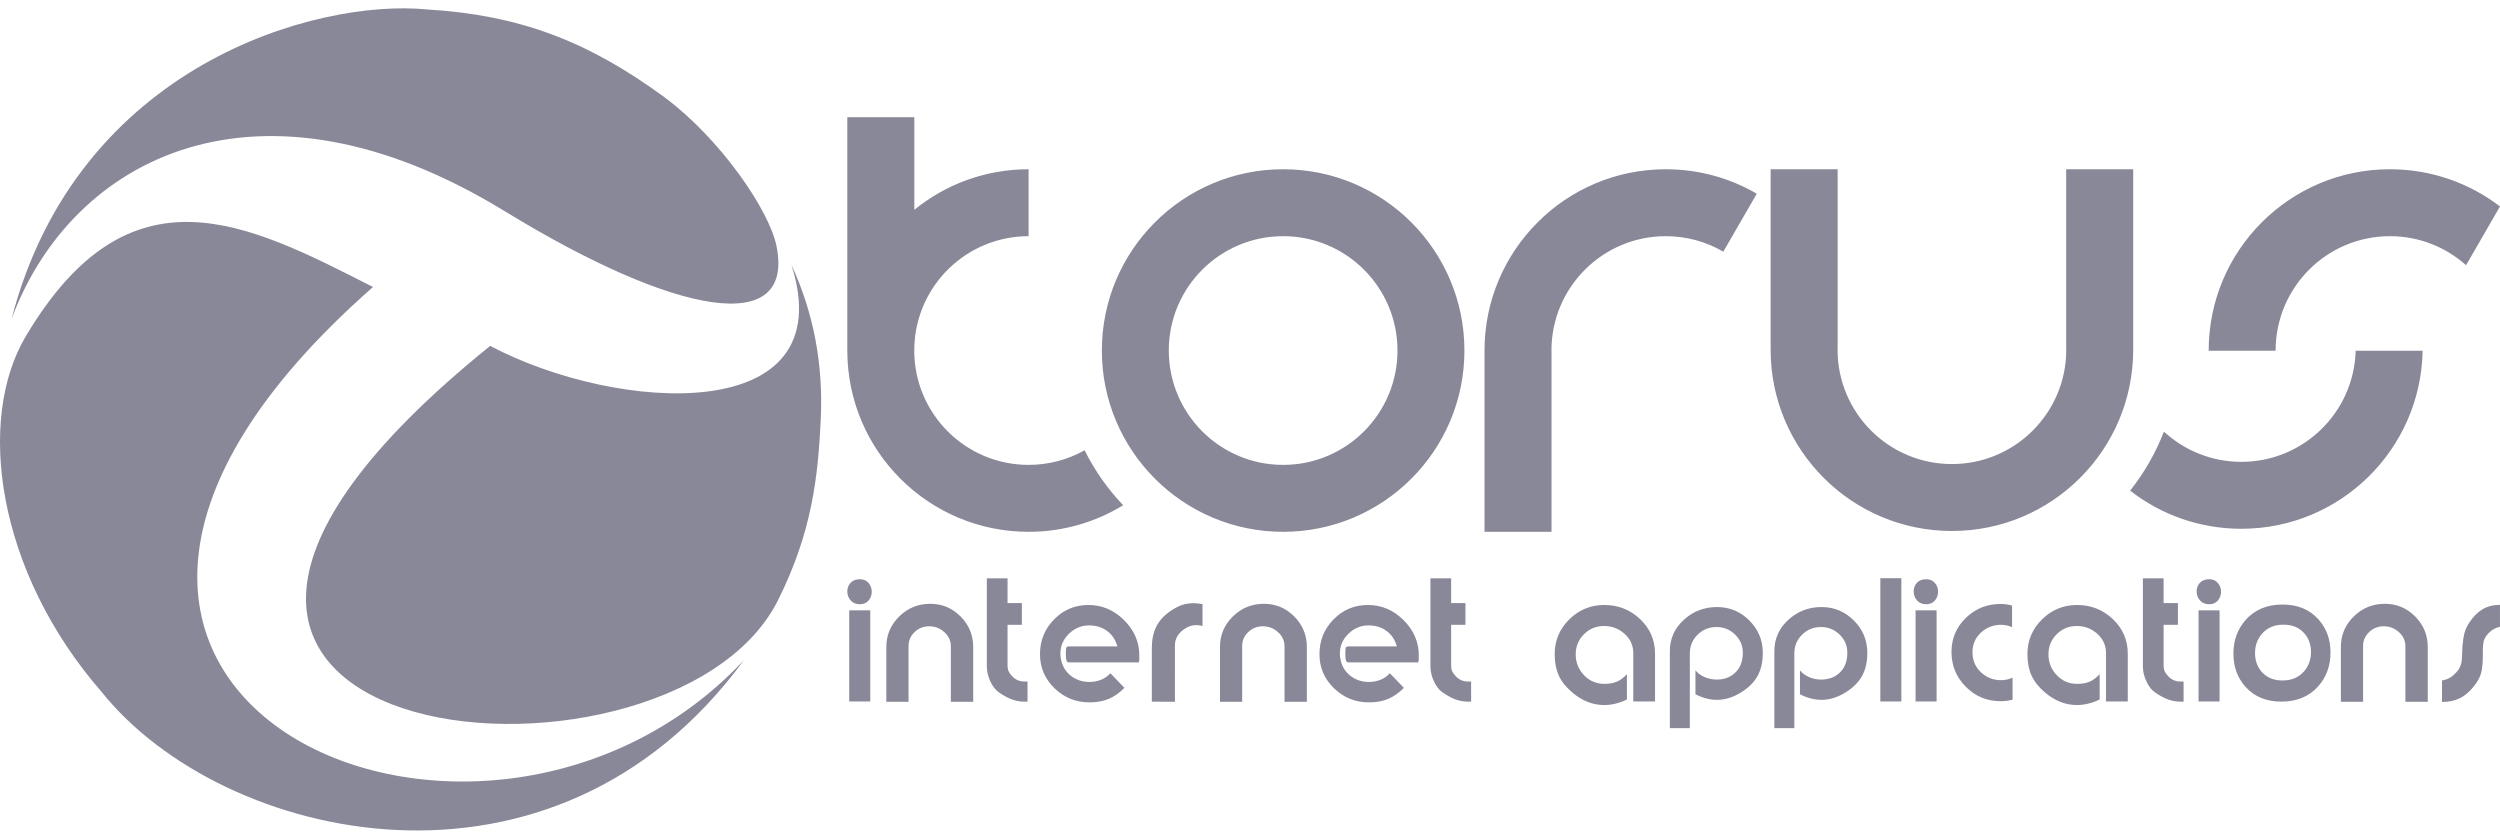
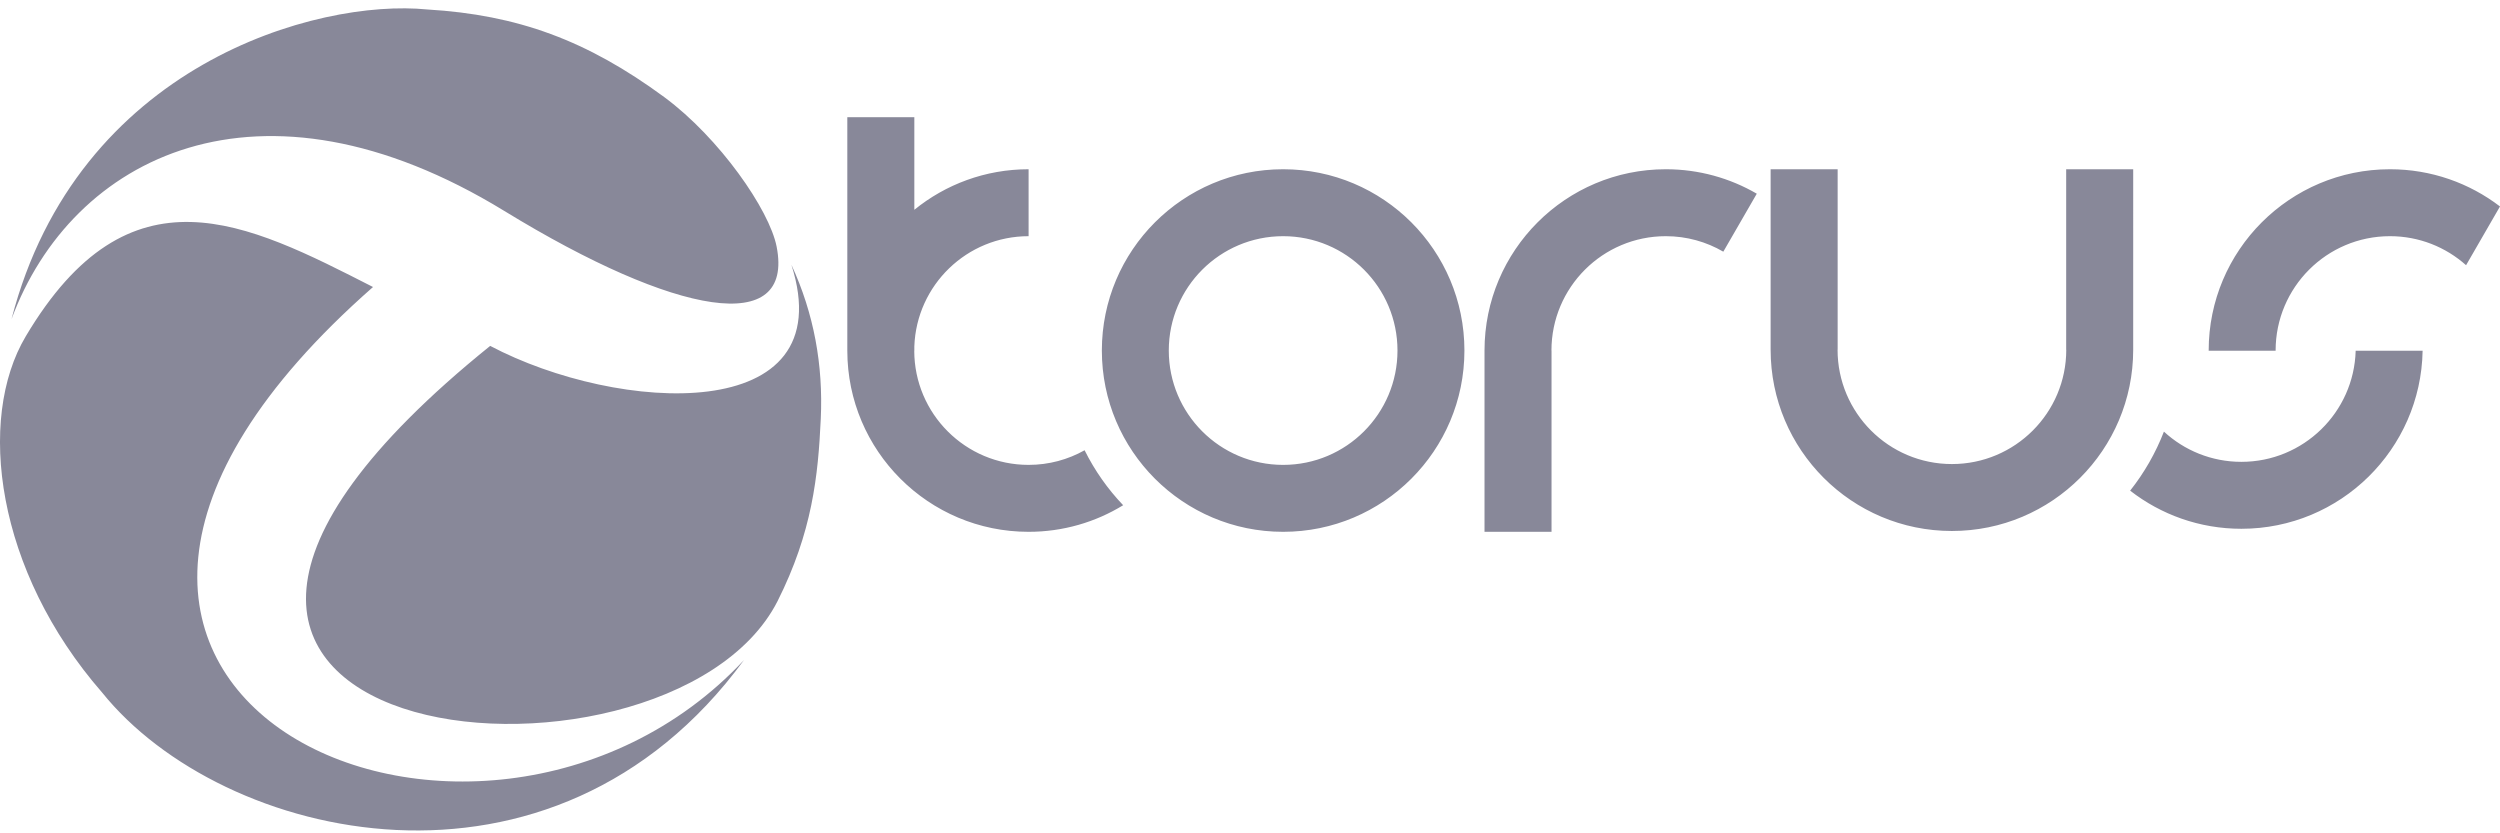
<svg xmlns="http://www.w3.org/2000/svg" xml:space="preserve" width="300" height="100" viewBox="0 0 300000 100000" shape-rendering="geometricPrecision" text-rendering="geometricPrecision" image-rendering="optimizeQuality" fill-rule="evenodd" clip-rule="evenodd">
  <path d="M93196.12 29597.61c-868.49-4427.3-6860.9-13046.51-13479.2-17941.72C70447.18 4840.28 62129.47 1784.92 51276.67 1136.7 38056.68-183.6 9289.74 7751.07 1381.05 38296.67c7208.02-19503.84 29730.06-30982.81 59138.38-12982.5 20710.48 12676.46 34793.6 15070.91 32676.7 4283.44zm-3912.46 49602.15c-31792.5 34053.58-100109.03 4084.42-44521.3-44759.08-15202.48-7758.09-29228.62-15019.76-41672.32 5918.43-5918.53 9958.74-3583.48 28126.98 9162.44 42742.15 14369.22 17871.86 54077.56 27417.25 77031.18-3901.5Zm4024.91-7066.37c4158.51-8276.04 4867.43-14997.31 5185.64-21898.8 295.17-6401.64-810.09-12594.2-3527.9-18467.52 6240.08 19467.29-20815.36 17830.69-36144.49 9739.78C-1747.59 90358.2 79935.18 98410.15 93308.57 72133.4zM286795 20309.53c4965.88 0 9542.06 1665 13203.55 4465.66l-4069.9 7049.26c-2426.17-2165.63-5625.79-3482.4-9133.65-3482.4-7578.4 0-13721.92 6143.53-13721.92 13721.92l.41 27.88h-8032.52l-.3-27.89c0-12014.64 9739.69-21754.43 21754.33-21754.43zm-132818.65-.1c12014.55 0 21754.33 9739.8 21754.33 21754.44 0 12014.54-9739.78 21754.32-21754.33 21754.32-12014.64 0-21754.43-9739.78-21754.43-21754.33 0-12014.64 9739.79-21754.42 21754.43-21754.42zm0 8032.42c7578.29 0 13721.91 6143.63 13721.91 13722.02 0 7578.38-6143.62 13722.01-13721.91 13722.01-7578.39 0-13722.01-6143.63-13722.01-13722.01 0-7578.4 6143.62-13722.02 13722.01-13722.02zm136737.46 13750c-209.81 11833.23-9866.14 21361.71-21749.5 21361.71-5030.51 0-9661.68-1708.28-13346.72-4575.48 1684.61-2127.17 3057.87-4511.96 4052.9-7084.7 2444.58 2251.8 5708.32 3627.67 9293.82 3627.67 7446.92 0 13508.09-5932.52 13716.07-13329.2zm-34730.19-127.55c0 12014.64-9739.88 21754.33-21754.42 21754.33-12014.55 0-21754.33-9739.69-21754.33-21754.33h8032.32c0 7578.49 6143.63 13722.02 13722.01 13722.02 7578.29 0 13721.92-6143.53 13721.92-13722.02zm-35466.26-21654.87V41964.3h-8042.49V20309.43Zm35466.26 0V41964.3h-8042.67V20309.43Zm-56087.65.1c3979.62 0 7708.96 1069.43 10918.14 2935.26l-4016.86 6957.35c-2027.51-1182.28-4385.02-1860.09-6901.28-1860.09-7578.29 0-13721.81 6143.43-13722.01 13721.82h10.27v21754.42h-8042.69V42063.86c.1-12014.64 9739.89-21754.33 21754.43-21754.33zm-65117.01 40317.4c-3303.81 2023.99-7189 3191.26-11347.31 3191.26-12005.77 0-21739.82-9725.69-21754.12-21728.25h-.2V14063.02h8042.68v11112.53c3741.93-3041.86 8513.53-4866.11 13711.64-4866.11v8032.4c-7409.15 0-13445.86 5872.63-13711.64 13216.96v531.14h-9.96c14.19 7566.4 6152.09 13695.94 13721.6 13695.94 2441.37 0 4733.34-638.35 6719.37-1756.1 1208.96 2432.2 2773.89 4654.71 4627.94 6597.15z" fill="#889" />
-   <path d="M293041.11 84231.59v-2575.46c375.8-70.97 692.62-180.5 956.07-334.43 260.53-151 518.05-372.98 775.56-657.18 405.61-435.1 621.65-965.03 651.24-1592.6 29.6-627.59 53.26-1151.48 74-1577.82 68.05-689.6 142.04-1183.99 222.08-1480.06 118.29-444.06 319.63-882.17 606.73-1317.27 473.76-710.54 991.82-1234.43 1554.17-1568.85 600.99-364.23 1308.42-547.65 2116.59-547.65v2634.45c-630.5 139.22-1148.55 464.8-1554.15 976.9-216.03 266.48-355.16 538.8-414.36 814.13-59.19 278.25-88.79 627.58-88.79 1050.9v580.06c0 905.94-68.15 1616.37-207.28 2131.5-139.13 512.12-435.2 1050.8-888.12 1613.25-523.9 651.24-1080.4 1121.98-1672.44 1412-592.05 293.06-1302.48 438.13-2131.3 438.13zm-12135.25-17.72v-6574.7c0-1432.65 515.13-2652.37 1548.22-3664.71 1030.16-1012.45 2273.45-1518.62 3723.9-1518.62 1420.97 0 2637.68 509.19 3644.08 1524.56 1006.52 1015.36 1509.66 2237.9 1509.66 3667.73v6565.74h-2681.96v-6648.7c0-671.87-260.55-1240.36-778.49-1707.97-518.06-467.82-1127.91-701.68-1826.38-701.68-672.07 0-1252.24 227.92-1740.69 686.78-488.45 458.85-734.19 1021.4-734.19 1681.4v6690.17zm-7135.44-17.82c-1817.5 0-3259.11-597.98-4324.8-1790.93-956.28-1077.48-1435.76-2397.77-1435.76-3969.65 0-1586.66 488.44-2933.54 1465.35-4040.71 1095.2-1234.43 2572.44-1850.13 4428.5-1850.13 1814.59 0 3256.2 597.98 4321.89 1790.93 956.07 1077.48 1435.77 2397.77 1435.77 3966.73 0 1589.59-488.46 2936.56-1465.37 4043.64-1095.38 1234.42-2572.42 1850.12-4425.58 1850.12zm248.76-9235.83c-1074.65 0-1927.13 355.27-2557.73 1065.7-571.31 639.46-858.43 1423.89-858.43 2347.44 0 896.88 272.42 1651.8 814.13 2261.57 609.66 680.83 1438.58 1021.2 2483.64 1021.2 1074.47 0 1927.04-355.17 2557.55-1065.6 571.3-639.46 858.52-1423.78 858.52-2350.46 0-893.85-272.42-1648.78-814.13-2258.55-609.77-680.93-1438.58-1021.3-2483.55-1021.3zm-10193.4-1722.78h2522.09v10940.9h-2522.09zm1287.77-728.35c-476.57 0-849.56-153.82-1116.03-458.85-269.5-304.84-402.59-665.94-402.59-1077.48 0-405.5 130.17-751.81 393.63-1036 263.55-287.12 636.54-429.16 1124.99-429.16 435.1 0 787.35 156.74 1053.82 473.55 239.7 284.2 358.09 630.5 358.09 1036.1 0 393.73-127.25 740.03-378.83 1041.94-254.69 299.1-597.98 449.9-1033.08 449.9zm-7967.39-3108.2h2486.67v2966.16h1716.94v2611h-1716.94v4910.9c0 263.46 47.33 497.32 139.14 692.72 94.73 198.32 245.63 399.57 452.91 606.85 393.62 393.72 858.42 592.04 1391.27 592.04h414.46v2415.5h-399.66c-444.06 0-879.16-68.06-1302.38-207.19-524.08-168.72-1101.34-467.71-1731.84-902.91-384.76-266.38-716.37-680.84-991.7-1243.19-304.84-624.66-458.87-1255.16-458.87-1897.64zm-5187.54 11491.55v3046.1c-917.52 444.05-1826.47 666.03-2726.27 666.03-1382.51 0-2667.16-509.09-3851.25-1524.45-740.03-633.52-1275.8-1305.5-1601.48-2021.87-325.57-716.28-488.44-1571.77-488.44-2569.42 0-1628.15 586.1-3016.5 1755.38-4165.05 1169.3-1151.57 2569.52-1725.8 4200.49-1725.8 1666.7 0 3099.45 565.37 4295.33 1696.2 1192.94 1130.84 1790.92 2513.25 1790.92 4153.17v5730.98h-2610.79v-5801.95c0-917.71-346.41-1690.36-1042.15-2317.94-695.64-624.56-1518.61-938.35-2465.73-938.35-944.39 0-1749.54 328.58-2409.76 988.68-660.09 660.2-991.6 1465.37-991.6 2409.66 0 973.78 334.53 1811.67 1000.56 2504.38 665.94 695.53 1483.09 1041.94 2451.04 1041.94 580.16 0 1083.52-91.8 1500.8-272.31 420.29-180.6 817.15-479.5 1192.95-900zm-10450.83 426.24v2646.43c-473.66 118.5-956.17 177.69-1450.46 177.69-1628.15 0-3016.39-577.25-4162.03-1731.74-1145.64-1151.57-1716.94-2548.78-1716.94-4182.77 0-1607.4 574.22-2969.08 1725.7-4082.1 1148.65-1116.03 2539.92-1672.53 4168.07-1672.53 435.1 0 893.95 65.03 1376.46 192.38v2593.17c-405.59-186.54-846.54-281.17-1332.07-281.17-896.98 0-1681.4 295.97-2350.46 885.1-710.43 630.5-1065.71 1432.64-1065.71 2406.53 0 994.62 355.28 1811.77 1065.71 2451.13 660.2 600.9 1444.52 899.9 2350.46 899.9 494.29 0 956.18-100.68 1391.27-302.02zm-11637.93-8081.24h2522.1v10940.9h-2522.1zm1287.78-728.35c-476.58 0-849.56-153.82-1116.03-458.85-269.4-304.84-402.59-665.94-402.59-1077.48 0-405.5 130.17-751.81 393.63-1036 263.55-287.12 636.53-429.16 1124.99-429.16 435.2 0 787.35 156.74 1053.83 473.55 239.68 284.2 358.07 630.5 358.07 1036.1 0 393.73-127.14 740.03-378.81 1041.94-254.7 299.1-597.89 449.9-1033.09 449.9zm-5516.25-3125.92h2522.11v14795.16h-2522.11zm-10320.66 17992.16h-2397.78v-9232.8c0-1489.03 559.63-2744.19 1678.58-3765.5 1118.86-1021.2 2445.1-1530.49 3972.57-1530.49 1518.62 0 2815.06 538.89 3889.72 1613.45 1074.56 1074.46 1613.24 2371.1 1613.24 3886.8 0 1065.6-201.23 1977.27-606.84 2729.28-405.5 754.72-1050.89 1411.9-1938.91 1974.45-976.82 621.64-1962.68 932.41-2960.23 932.41-837.67 0-1696.1-221.98-2575.26-669.06v-2874.35c275.25 346.41 642.28 615.8 1101.14 814.13 458.86 198.32 941.27 295.97 1444.52 295.97 867.39 0 1589.69-254.6 2161-766.7 651.24-583.1 976.81-1403.16 976.81-2465.73 0-846.74-310.77-1571.98-932.41-2172.88-621.65-600.9-1364.69-900-2232.07-900-888.02 0-1639.83 305.04-2261.46 917.72-621.75 609.86-932.62 1361.67-932.62 2246.77zm-12540.74 0h-2397.78v-9232.8c0-1489.03 559.53-2744.19 1678.58-3765.5 1118.86-1021.2 2445.09-1530.49 3972.48-1530.49 1518.7 0 2815.15 538.89 3889.8 1613.45 1074.56 1074.46 1613.25 2371.1 1613.25 3886.8 0 1065.6-201.24 1977.27-606.84 2729.28-405.5 754.72-1050.91 1411.9-1938.92 1974.45-976.8 621.64-1962.67 932.41-2960.21 932.41-837.69 0-1696.11-221.98-2575.37-669.06v-2874.35c275.33 346.41 642.38 615.8 1101.24 814.13 458.86 198.32 941.26 295.97 1444.53 295.97 867.37 0 1589.68-254.6 2160.99-766.7 651.24-583.1 976.81-1403.16 976.81-2465.73 0-846.74-310.77-1571.98-932.42-2172.88-621.64-600.9-1364.68-900-2232.06-900-888.02 0-1639.83 305.04-2261.48 917.72-621.73 609.86-932.6 1361.67-932.6 2246.77zm-7549.81-6482.89v3046.1c-917.61 444.05-1826.47 666.03-2726.26 666.03-1382.52 0-2667.17-509.09-3851.25-1524.45-740.13-633.52-1275.89-1305.5-1601.57-2021.87-325.46-716.28-488.45-1571.77-488.45-2569.42 0-1628.15 586.2-3016.5 1755.49-4165.05 1169.28-1151.57 2569.52-1725.8 4200.48-1725.8 1666.7 0 3099.46 565.37 4295.32 1696.2 1192.94 1130.84 1790.93 2513.25 1790.93 4153.17v5730.98h-2610.9v-5801.95c0-917.71-346.3-1690.36-1042.04-2317.94-695.63-624.56-1518.62-938.35-2465.73-938.35-944.38 0-1749.55 328.58-2409.75 988.68-660.09 660.2-991.61 1465.37-991.61 2409.66 0 973.78 334.44 1811.67 1000.57 2504.38 665.94 695.53 1483.08 1041.94 2451.03 1041.94 580.16 0 1083.42-91.8 1500.8-272.31 420.3-180.6 817.14-479.5 1192.94-900zM171650.8 69400.9h2486.57v2966.15h1716.93v2611h-1716.93v4910.92c0 263.45 47.31 497.31 139.12 692.71 94.74 198.32 245.63 399.57 452.91 606.85 393.73 393.72 858.43 592.04 1391.28 592.04h414.46v2415.5h-399.56c-444.16 0-879.16-68.06-1302.48-207.19-523.99-168.72-1101.34-467.71-1731.84-902.91-384.77-266.38-716.37-680.84-991.6-1243.19-304.94-624.66-458.86-1255.16-458.86-1897.64zm-4027.13 8170.22c-216.14-790.46-627.59-1409.08-1234.42-1853.04-603.92-447.08-1326.13-669.06-2160.9-669.06-926.67 0-1731.73 334.43-2415.59 1000.57-683.75 666.04-1027.14 1453.48-1027.14 2362.24 0 156.94 5.83 275.33 14.69 355.26 109.53 976.91 518.06 1749.46 1228.49 2311.9 630.6 503.26 1382.41 754.84 2249.78 754.84 494.4 0 956.28-88.8 1391.28-263.46 435.2-174.56 805.26-435.1 1110.08-784.43l1687.34 1755.3c-600.89 612.88-1234.42 1053.92-1894.51 1329.25-660.09 275.24-1426.8 414.36-2294.19 414.36-1628.14 0-3025.35-562.34-4191.62-1687.34-1169.29-1127.81-1752.37-2495.42-1752.37-4102.83 0-1630.97 565.36-3019.42 1696.1-4170.89 1127.81-1151.57 2504.29-1725.8 4120.66-1725.8 1631.06 0 3054.83 603.83 4271.54 1814.7 1219.63 1210.66 1829.49 2622.67 1829.49 4233v518.05c-29.59 148.08-50.43 257.51-59.19 325.56h-8336.03c-177.68 0-290.13-73.99-340.47-221.97-50.24-148.09-73.89-349.23-73.89-603.93-3.02-109.53-3.02-186.44 0-236.78-3.02-127.34-3.02-224.9 0-295.97 0-186.44 20.63-325.57 59.09-420.4 38.56-91.81 133.29-139.13 281.28-139.13zm-21226.01 6642.76v-6574.7c0-1432.65 515.13-2652.37 1548.32-3664.71 1030.16-1012.45 2273.34-1518.62 3723.81-1518.62 1420.96 0 2637.66 509.19 3644.07 1524.56 1006.51 1015.36 1509.66 2237.9 1509.66 3667.73v6565.74h-2681.96v-6648.7c0-671.87-260.55-1240.36-778.39-1707.97-518.06-467.82-1127.92-701.68-1826.47-701.68-672.08 0-1252.25 227.92-1740.71 686.78-488.34 458.85-734.18 1021.4-734.18 1681.4v6690.17zm-5406.51 0-2770.86-14.9v-6456.11c0-985.87 180.6-1838.35 538.89-2560.56 361.11-719.4 935.43-1346.97 1725.79-1879.82 482.42-325.57 935.34-559.43 1358.66-701.58 426.23-145.06 888.11-216.04 1391.37-216.04 127.25 0 281.27 8.76 458.75 23.66 177.69 14.8 378.92 41.38 606.84 79.94v2628.7c-245.63-68.15-503.14-103.68-769.63-103.68-512.1 0-1003.48 171.64-1477.14 518.05-343.38 245.73-606.84 526.9-790.36 843.72-180.6 313.79-272.31 680.84-272.31 1092.18zm-6904.51-6642.75c-216.14-790.47-627.57-1409.1-1234.42-1853.05-603.92-447.08-1326.14-669.06-2160.89-669.06-926.68 0-1731.74 334.43-2415.5 1000.57-683.86 666.04-1027.24 1453.48-1027.24 2362.24 0 156.94 5.84 275.33 14.8 355.26 109.42 976.91 518.05 1749.46 1228.48 2311.9 630.5 503.26 1382.31 754.84 2249.69 754.84 494.39 0 956.27-88.8 1391.27-263.46 435.2-174.56 805.27-435.1 1110.09-784.43l1687.35 1755.3c-600.91 612.88-1234.43 1053.92-1894.42 1329.25-660.2 275.24-1426.92 414.36-2294.29 414.36-1628.15 0-3025.36-562.34-4191.63-1687.34-1169.29-1127.81-1752.37-2495.42-1752.37-4102.83 0-1630.97 565.36-3019.42 1696.1-4170.89 1127.81-1151.57 2504.39-1725.8 4120.75-1725.8 1630.97 0 3054.75 603.83 4271.56 1814.7 1219.53 1210.66 1829.39 2622.67 1829.39 4233v518.05c-29.6 148.08-50.44 257.51-59.19 325.56h-8336.04c-177.59 0-290.14-73.99-340.37-221.97-50.34-148.09-74-349.23-74-603.93-3.02-109.53-3.02-186.44 0-236.78-3.02-127.34-3.02-224.9 0-295.97 0-186.44 20.74-325.57 59.1-420.4 38.56-91.81 133.29-139.13 281.37-139.13zm-15666.76-8170.23h2486.56v2966.15h1716.94v2611h-1716.94v4910.92c0 263.45 47.31 497.31 139.14 692.71 94.73 198.32 245.62 399.57 452.91 606.85 393.72 393.72 858.51 592.04 1391.25 592.04h414.46v2415.5h-399.56c-444.15 0-879.14-68.06-1302.46-207.19-523.99-168.72-1101.34-467.71-1731.84-902.91-384.77-266.38-716.38-680.84-991.61-1243.19-304.92-624.66-458.85-1255.16-458.85-1897.64zm-12061.17 14812.98v-6574.7c0-1432.65 515.14-2652.37 1548.23-3664.72 1030.25-1012.44 2273.44-1518.61 3723.9-1518.61 1420.97 0 2637.68 509.19 3644.08 1524.55 1006.51 1015.37 1509.66 2237.91 1509.66 3667.74v6565.74h-2681.97v-6648.7c0-671.87-260.53-1240.36-778.39-1707.97-518.14-467.82-1127.91-701.68-1826.46-701.68-672.08 0-1252.24 227.92-1740.7 686.78-488.46 458.85-734.19 1021.4-734.19 1681.4v6690.17zm-4450.44-10976.43h2522v10940.9h-2522zm1287.68-728.35c-476.58 0-849.57-153.82-1116.03-458.86-269.4-304.83-402.59-665.93-402.59-1077.47 0-405.5 130.17-751.81 393.73-1036 263.44-287.12 636.43-429.17 1124.89-429.17 435.2 0 787.35 156.75 1053.82 473.56 239.7 284.2 358.18 630.5 358.18 1036.1 0 393.73-127.25 740.03-378.82 1041.94-254.69 299.1-597.98 449.9-1033.18 449.9z" fill="#889" fill-rule="nonzero" />
</svg>